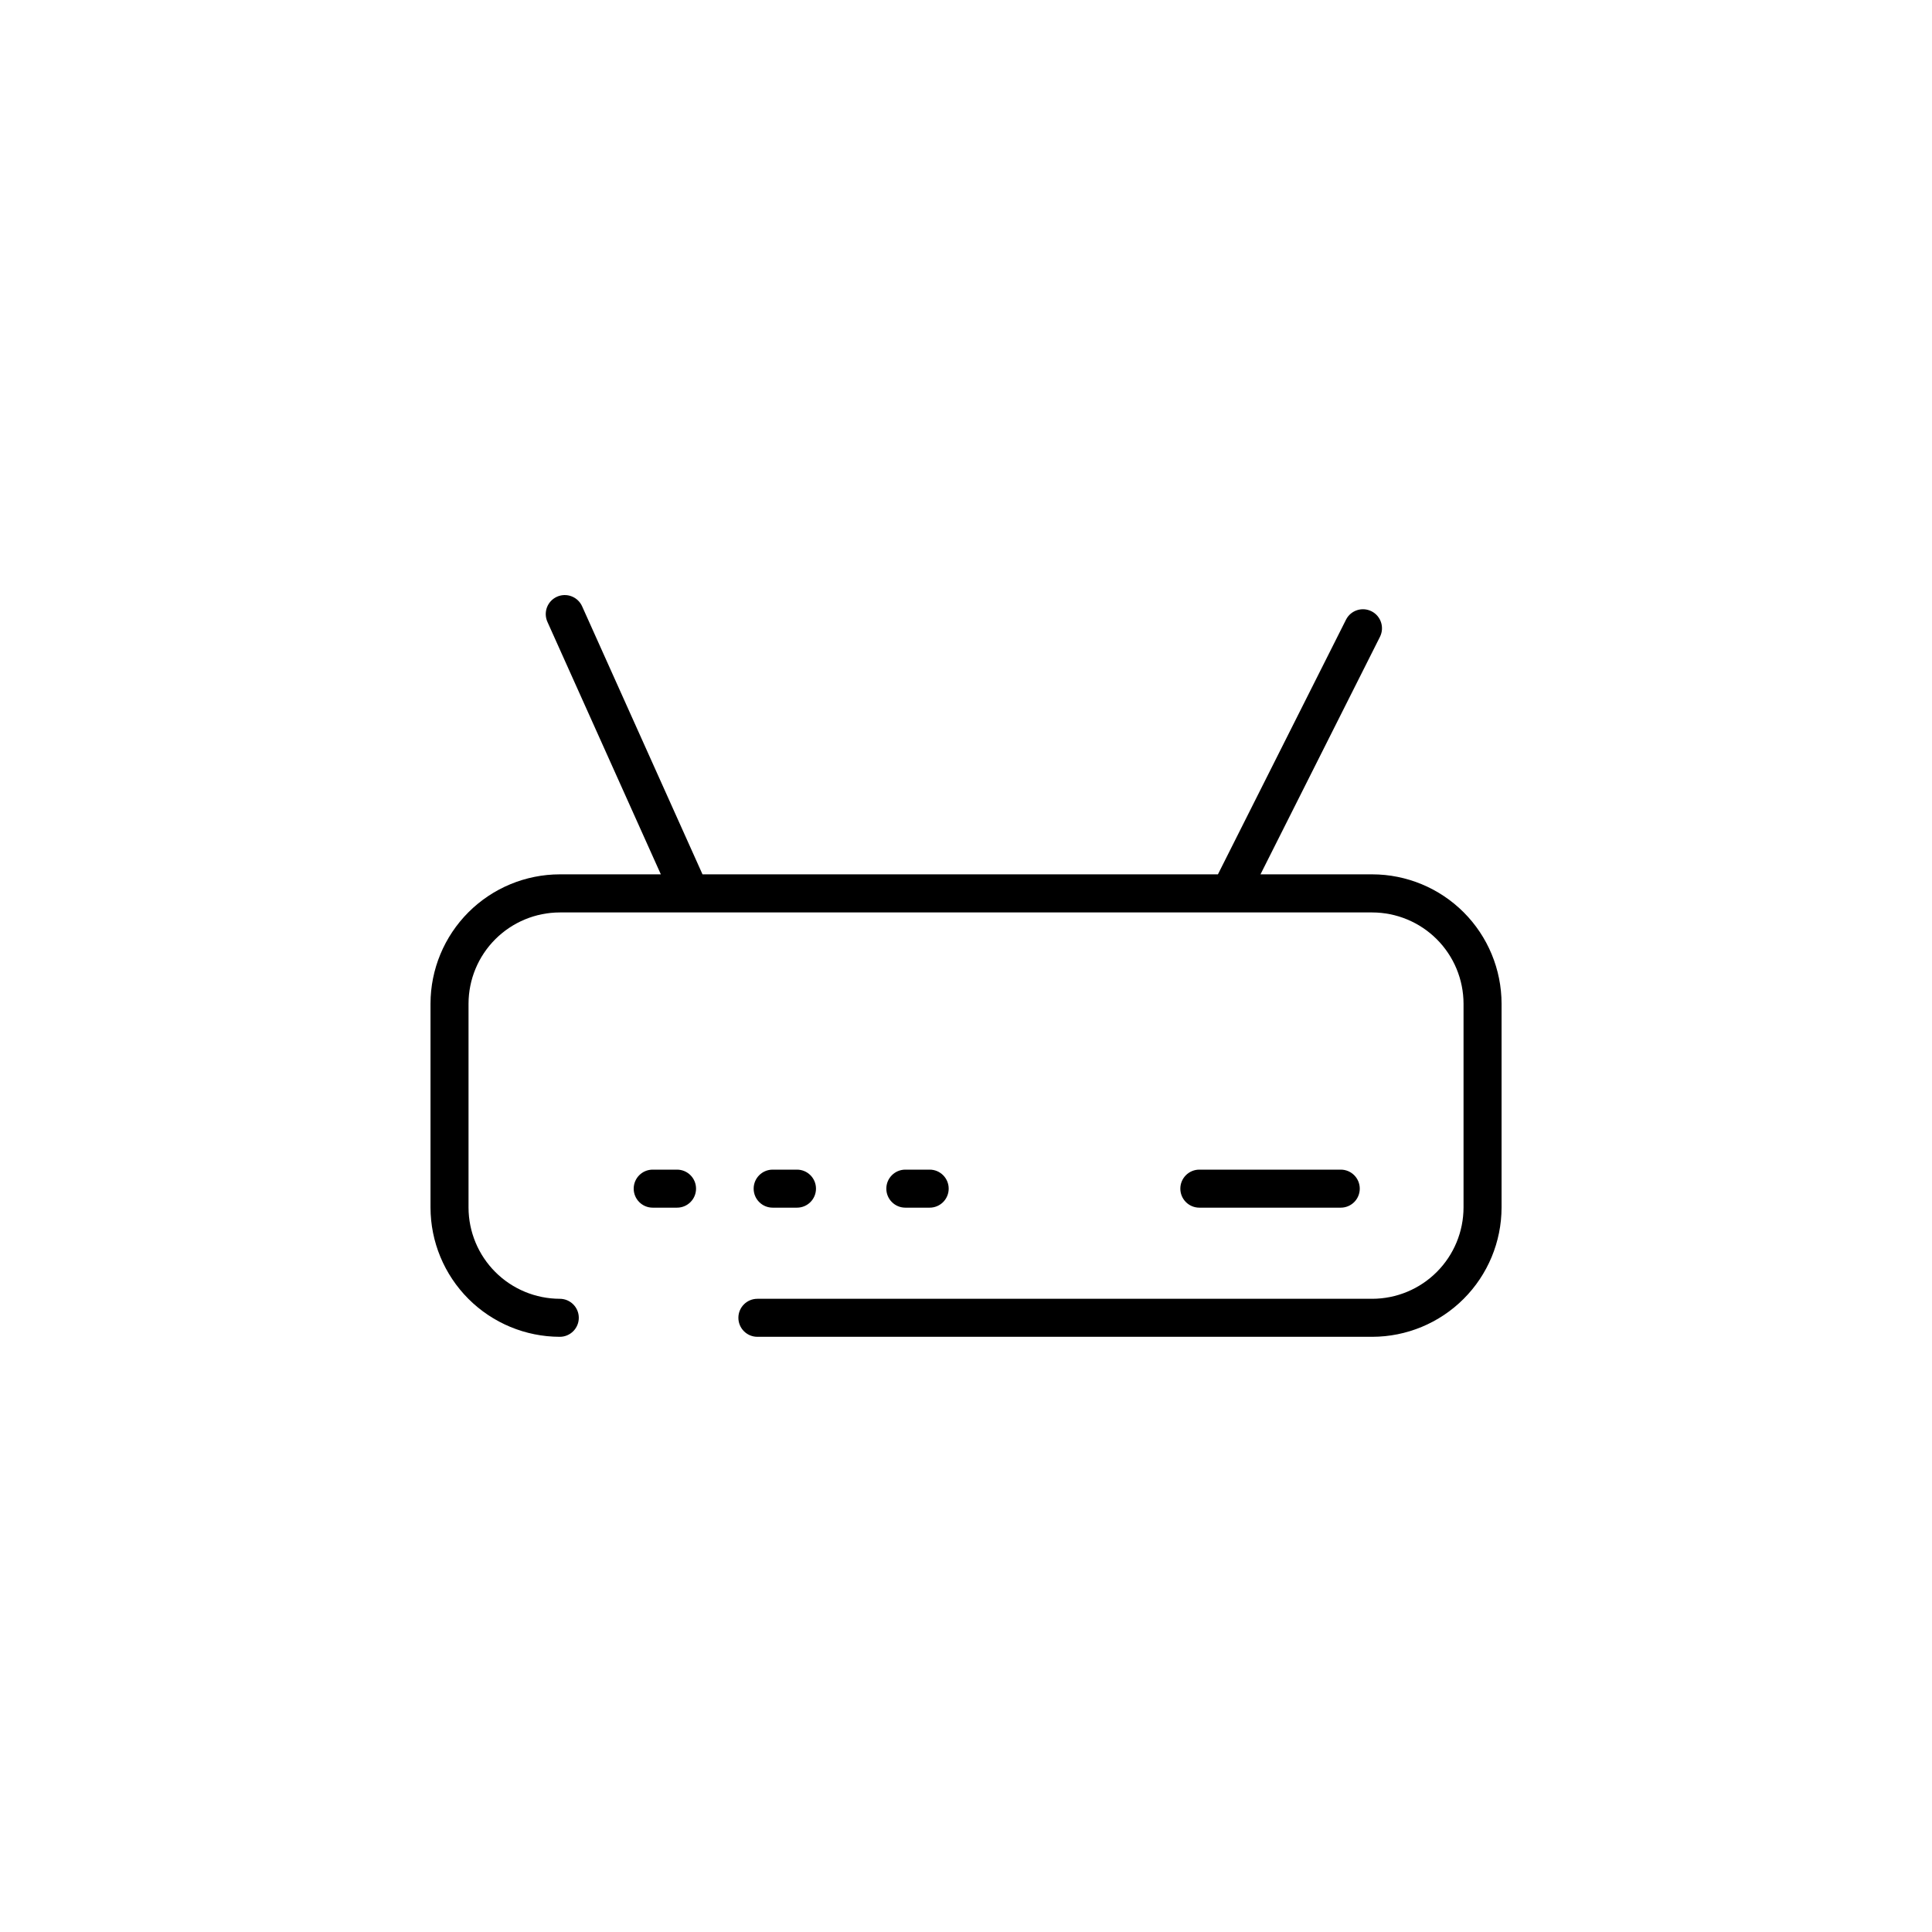
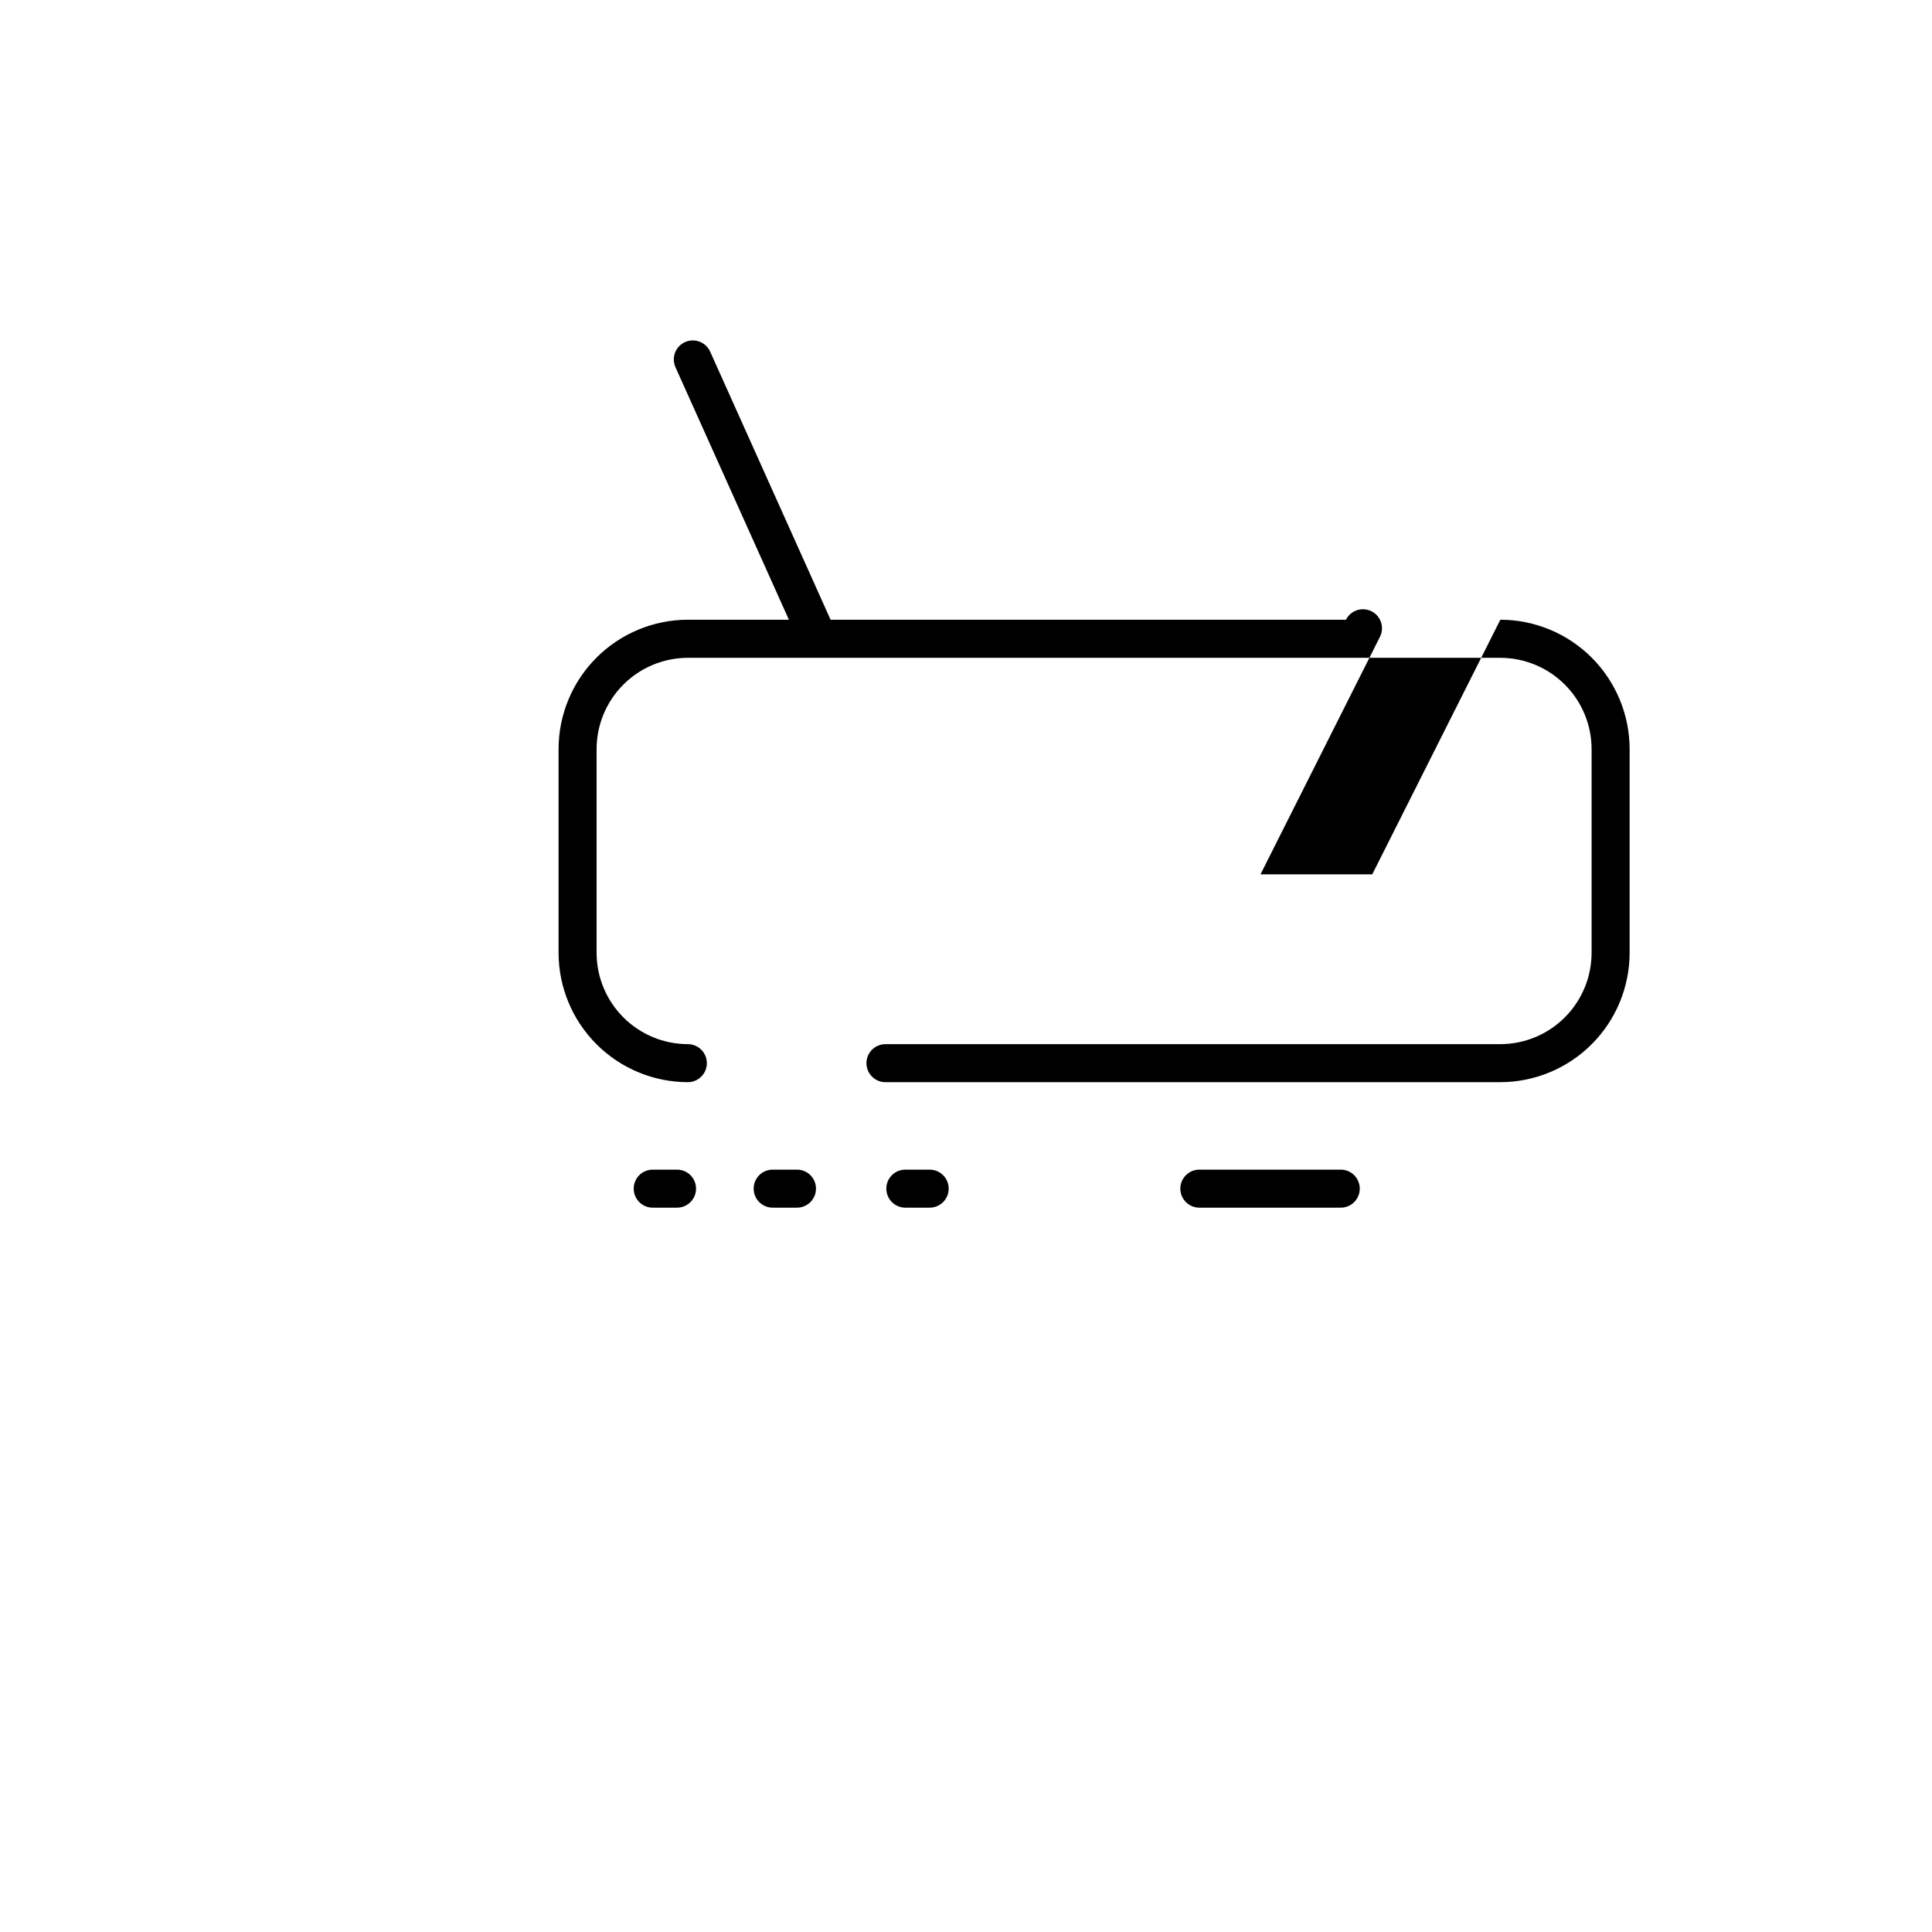
<svg xmlns="http://www.w3.org/2000/svg" fill="#000000" width="800px" height="800px" version="1.1" viewBox="144 144 512 512">
-   <path d="m507.66 375.71h-29.617l31.66-62.945c1.25-2.488 0.25-5.519-2.234-6.769-2.488-1.254-5.519-0.254-6.769 2.234l-33.938 67.48h-136.59l-31.883-70.984c-0.539-1.234-1.547-2.203-2.805-2.688-1.258-0.488-2.656-0.449-3.883 0.102-1.23 0.555-2.188 1.574-2.656 2.836-0.469 1.262-0.414 2.66 0.152 3.883l30.031 66.852h-26.781c-9.082 0.012-17.789 3.629-24.211 10.051-6.418 6.422-10.035 15.125-10.047 24.207v54.012c0.008 9.086 3.621 17.797 10.043 24.227 6.422 6.426 15.129 10.043 24.215 10.059 2.781 0 5.039-2.254 5.039-5.039 0-2.781-2.258-5.035-5.039-5.035-6.41-0.016-12.555-2.566-17.086-7.098-4.531-4.535-7.086-10.676-7.098-17.086v-54.02c0.012-6.41 2.562-12.555 7.098-17.086 4.531-4.531 10.676-7.086 17.086-7.098h215.32c6.41 0.012 12.555 2.566 17.09 7.098 4.531 4.531 7.082 10.676 7.094 17.086v53.992c-0.008 6.414-2.555 12.566-7.09 17.102-4.531 4.539-10.68 7.094-17.094 7.109h-162.95c-2.785 0-5.039 2.254-5.039 5.035 0 2.785 2.254 5.039 5.039 5.039h162.95c9.082-0.016 17.789-3.629 24.207-10.051 6.422-6.422 10.039-15.125 10.055-24.207v-54.02c-0.012-9.086-3.621-17.793-10.043-24.223-6.426-6.426-15.133-10.043-24.219-10.055zm-184.24 78.254h-6.449c-2.781 0-5.035 2.258-5.035 5.039 0 2.785 2.254 5.039 5.035 5.039h6.449c2.785 0 5.039-2.254 5.039-5.039 0-2.781-2.254-5.039-5.039-5.039zm25.355 10.078h6.43c2.785 0 5.039-2.254 5.039-5.039 0-2.781-2.254-5.039-5.039-5.039h-6.441c-2.781 0-5.039 2.258-5.039 5.039 0 2.785 2.258 5.039 5.039 5.039zm41.594 0h0.004c2.781 0 5.039-2.254 5.039-5.039 0-2.781-2.258-5.039-5.039-5.039h-6.449c-2.781 0-5.039 2.258-5.039 5.039 0 2.785 2.258 5.039 5.039 5.039zm108.94 0h0.004c2.785 0 5.039-2.254 5.039-5.039 0-2.781-2.254-5.039-5.039-5.039h-37.473c-2.781 0-5.039 2.258-5.039 5.039 0 2.785 2.258 5.039 5.039 5.039z" />
+   <path d="m507.66 375.71h-29.617l31.66-62.945c1.25-2.488 0.25-5.519-2.234-6.769-2.488-1.254-5.519-0.254-6.769 2.234h-136.59l-31.883-70.984c-0.539-1.234-1.547-2.203-2.805-2.688-1.258-0.488-2.656-0.449-3.883 0.102-1.23 0.555-2.188 1.574-2.656 2.836-0.469 1.262-0.414 2.66 0.152 3.883l30.031 66.852h-26.781c-9.082 0.012-17.789 3.629-24.211 10.051-6.418 6.422-10.035 15.125-10.047 24.207v54.012c0.008 9.086 3.621 17.797 10.043 24.227 6.422 6.426 15.129 10.043 24.215 10.059 2.781 0 5.039-2.254 5.039-5.039 0-2.781-2.258-5.035-5.039-5.035-6.41-0.016-12.555-2.566-17.086-7.098-4.531-4.535-7.086-10.676-7.098-17.086v-54.02c0.012-6.41 2.562-12.555 7.098-17.086 4.531-4.531 10.676-7.086 17.086-7.098h215.32c6.41 0.012 12.555 2.566 17.09 7.098 4.531 4.531 7.082 10.676 7.094 17.086v53.992c-0.008 6.414-2.555 12.566-7.09 17.102-4.531 4.539-10.68 7.094-17.094 7.109h-162.95c-2.785 0-5.039 2.254-5.039 5.035 0 2.785 2.254 5.039 5.039 5.039h162.95c9.082-0.016 17.789-3.629 24.207-10.051 6.422-6.422 10.039-15.125 10.055-24.207v-54.02c-0.012-9.086-3.621-17.793-10.043-24.223-6.426-6.426-15.133-10.043-24.219-10.055zm-184.24 78.254h-6.449c-2.781 0-5.035 2.258-5.035 5.039 0 2.785 2.254 5.039 5.035 5.039h6.449c2.785 0 5.039-2.254 5.039-5.039 0-2.781-2.254-5.039-5.039-5.039zm25.355 10.078h6.43c2.785 0 5.039-2.254 5.039-5.039 0-2.781-2.254-5.039-5.039-5.039h-6.441c-2.781 0-5.039 2.258-5.039 5.039 0 2.785 2.258 5.039 5.039 5.039zm41.594 0h0.004c2.781 0 5.039-2.254 5.039-5.039 0-2.781-2.258-5.039-5.039-5.039h-6.449c-2.781 0-5.039 2.258-5.039 5.039 0 2.785 2.258 5.039 5.039 5.039zm108.94 0h0.004c2.785 0 5.039-2.254 5.039-5.039 0-2.781-2.254-5.039-5.039-5.039h-37.473c-2.781 0-5.039 2.258-5.039 5.039 0 2.785 2.258 5.039 5.039 5.039z" />
</svg>